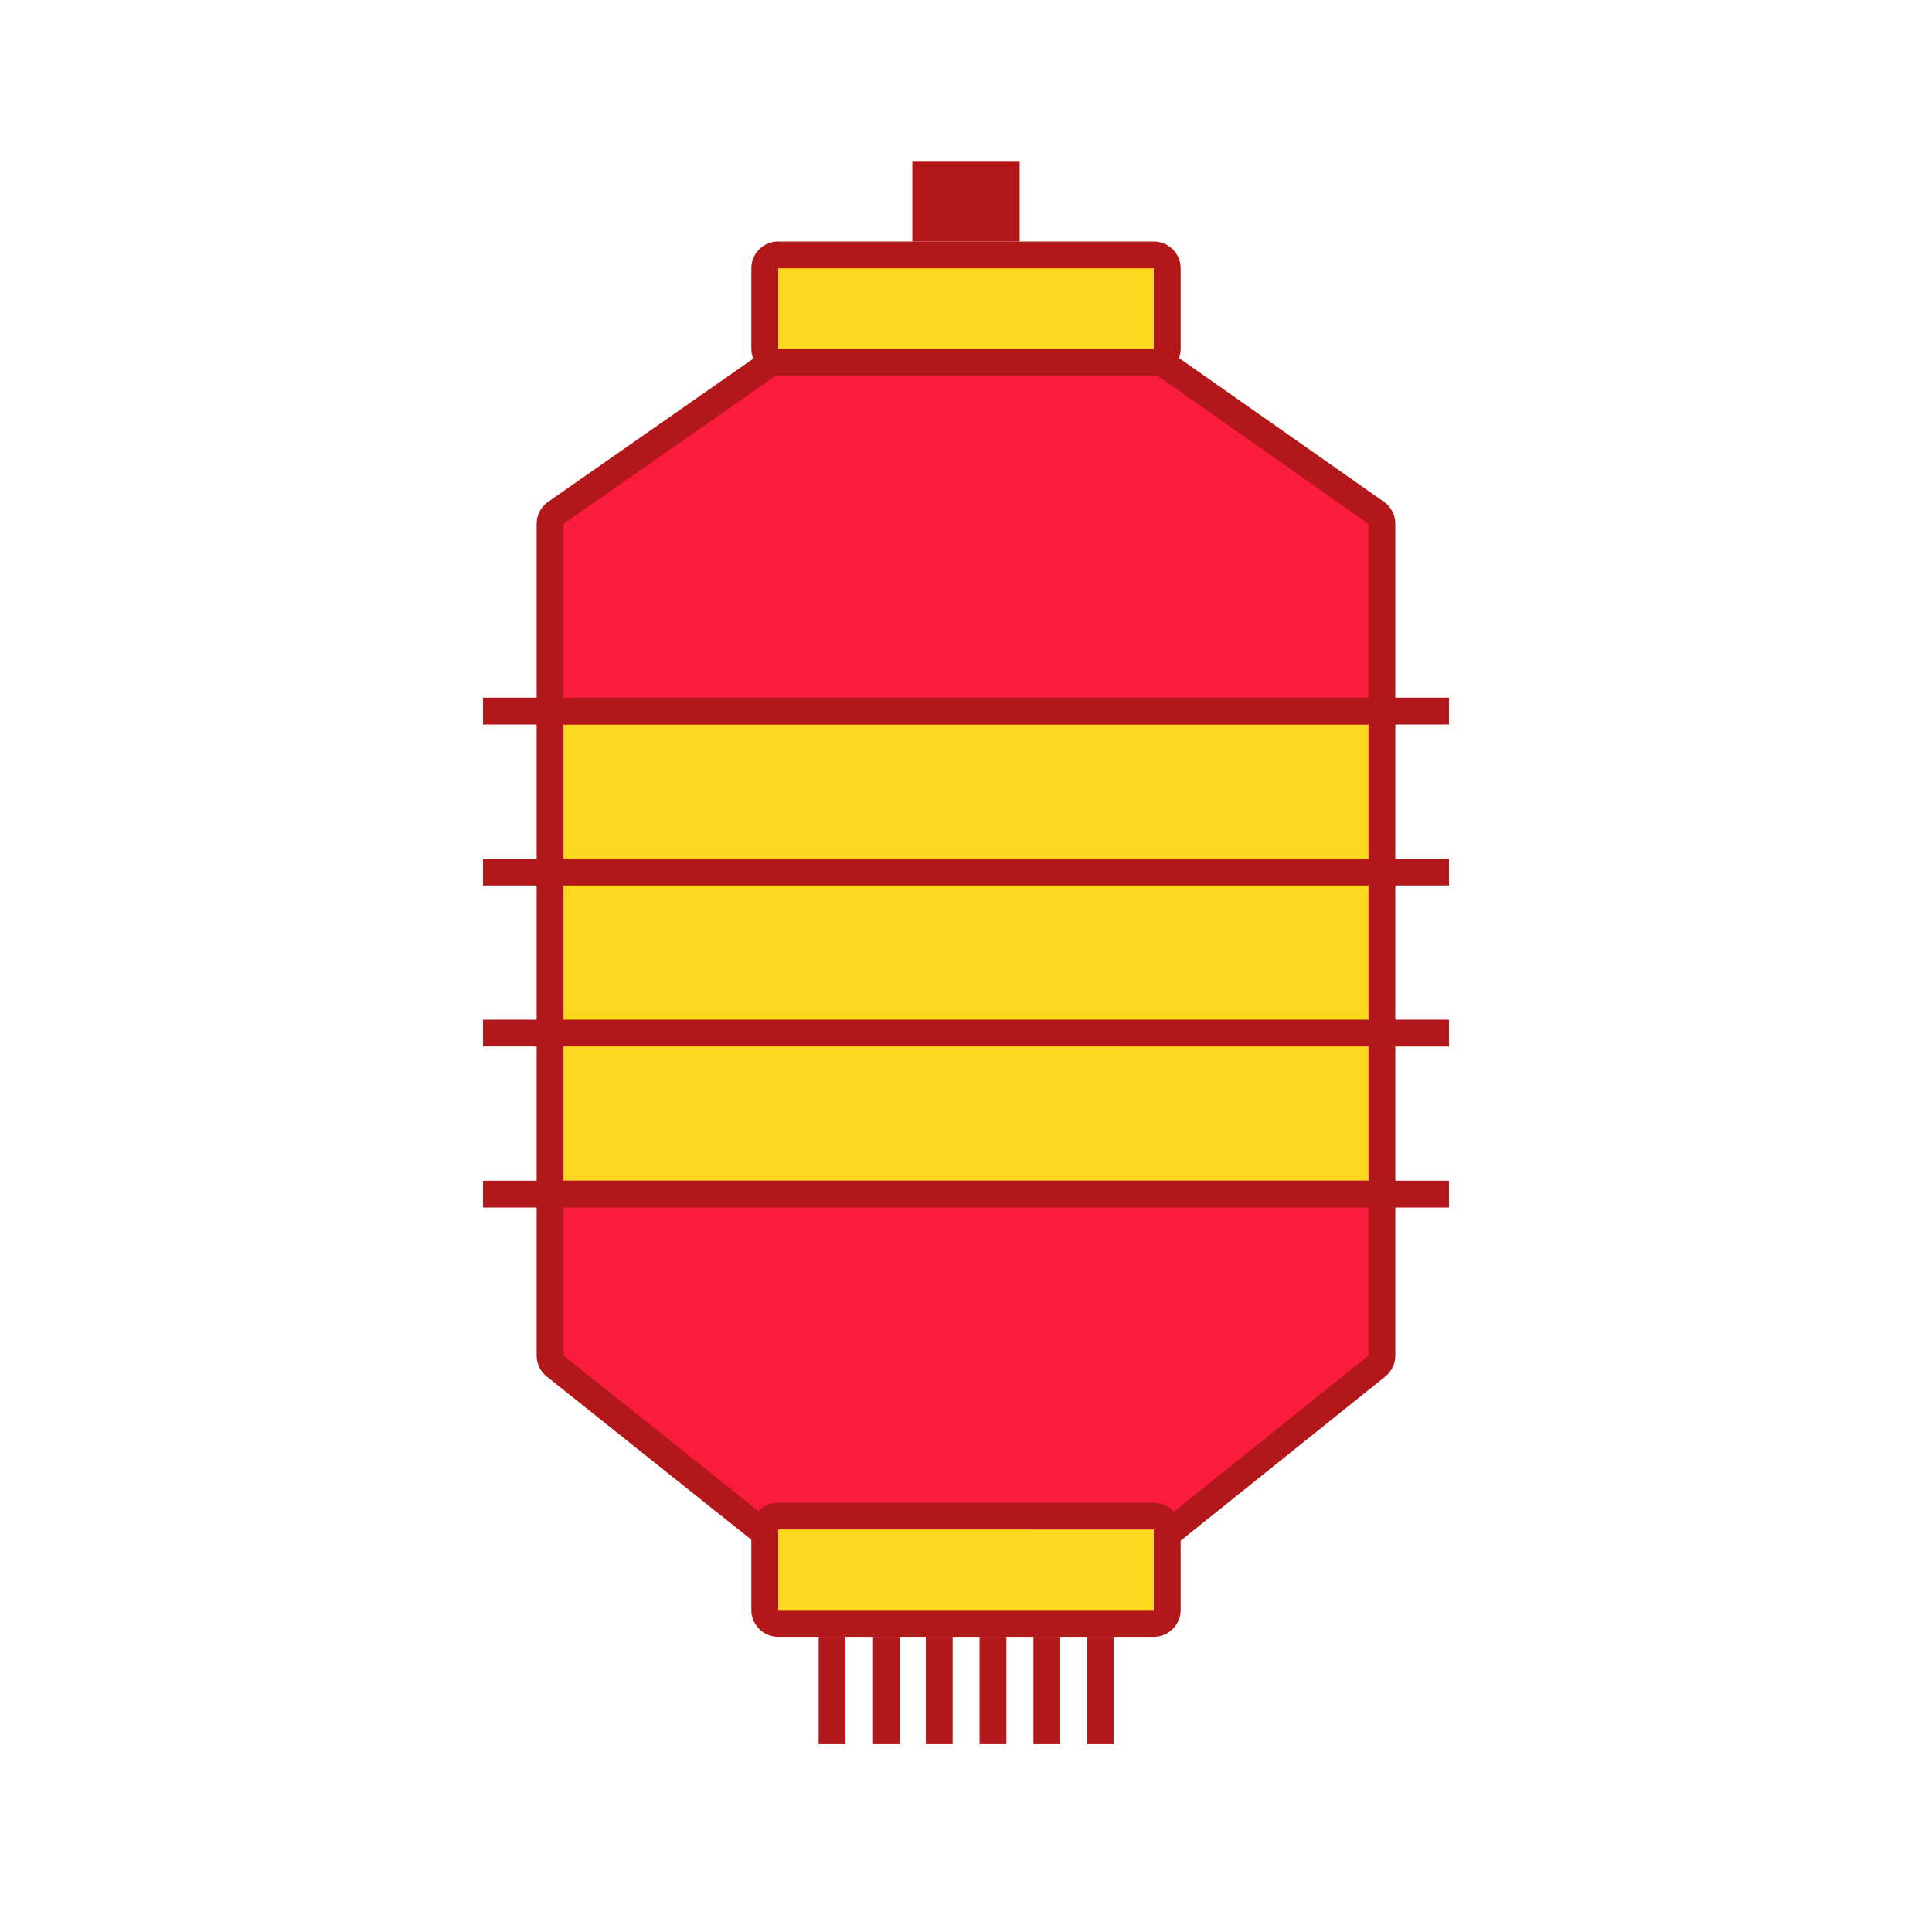
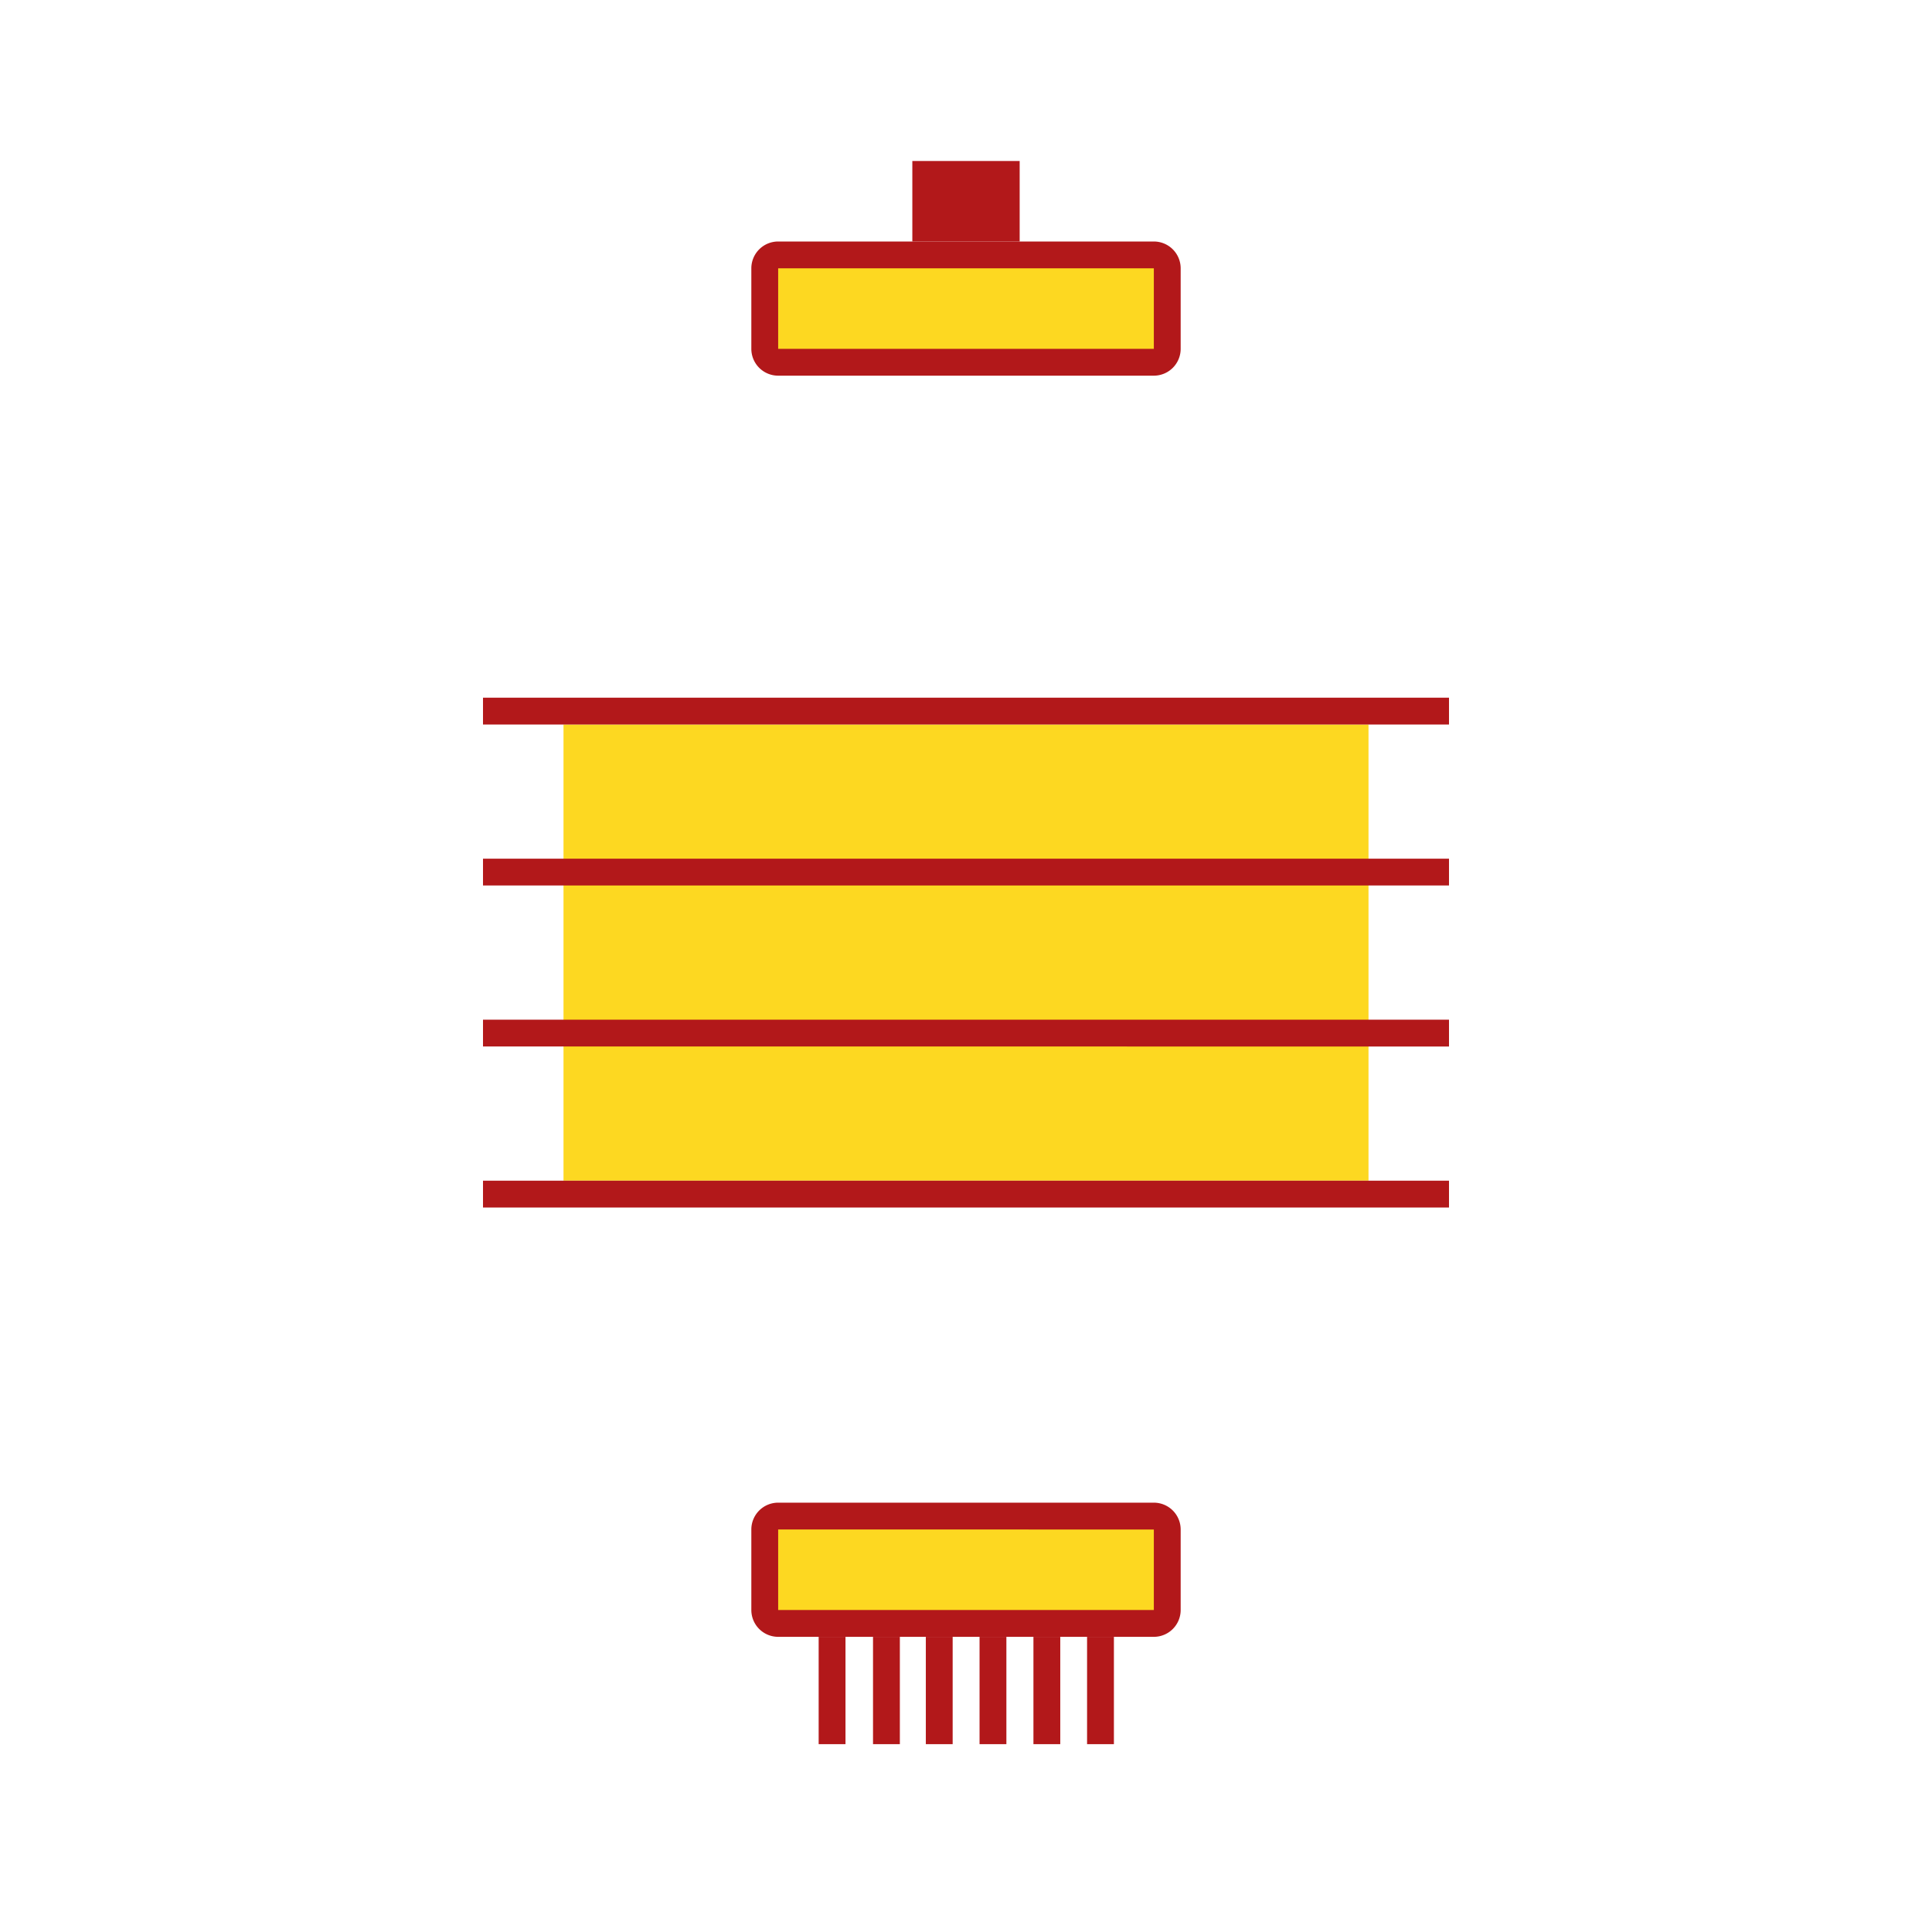
<svg xmlns="http://www.w3.org/2000/svg" width="800px" height="800px" viewBox="0 0 1024 1024" class="icon" version="1.1">
-   <path d="M429.596 832H595.2l134.585-107.947a7.111 7.111 0 0 0 2.66-5.547v-440.889a7.111 7.111 0 0 0-3.029-5.831l-133.973-94.009h-166.116l-134.727 94.037a7.111 7.111 0 0 0-3.044 5.831v440.832a7.111 7.111 0 0 0 2.674 5.561l135.367 107.961z" fill="#FA1C3D" />
-   <path d="M597.689 170.667l135.822 95.303a14.222 14.222 0 0 1 6.044 11.648v440.889a14.222 14.222 0 0 1-5.319 11.093l-136.533 109.511H427.093l-137.316-109.511a14.222 14.222 0 0 1-5.348-11.122V277.646a14.222 14.222 0 0 1 6.087-11.662L427.093 170.667h170.581z m-4.494 14.222H431.559L298.667 277.646v440.832L432.085 824.889h160.583L725.333 718.507v-440.889L593.195 184.889z" fill="#B2181A" />
  <path d="M298.667 384h426.667v241.778H298.667z" fill="#FDD821" />
-   <path d="M405.333 135.111m14.222 0l184.889 0q14.222 0 14.222 14.222l0 28.444q0 14.222-14.222 14.222l-184.889 0q-14.222 0-14.222-14.222l0-28.444q0-14.222 14.222-14.222Z" fill="#FDD821" />
+   <path d="M405.333 135.111m14.222 0l184.889 0q14.222 0 14.222 14.222l0 28.444q0 14.222-14.222 14.222l-184.889 0q-14.222 0-14.222-14.222l0-28.444q0-14.222 14.222-14.222" fill="#FDD821" />
  <path d="M611.556 128a14.222 14.222 0 0 1 14.222 14.222v42.667a14.222 14.222 0 0 1-14.222 14.222H412.444a14.222 14.222 0 0 1-14.222-14.222v-42.667a14.222 14.222 0 0 1 14.222-14.222h199.111z m0 14.222H412.444v42.667h199.111v-42.667z" fill="#B2181A" />
  <path d="M405.333 803.556m14.222 0l184.889 0q14.222 0 14.222 14.222l0 28.444q0 14.222-14.222 14.222l-184.889 0q-14.222 0-14.222-14.222l0-28.444q0-14.222 14.222-14.222Z" fill="#FDD821" />
  <path d="M611.556 796.444a14.222 14.222 0 0 1 14.222 14.222v42.667a14.222 14.222 0 0 1-14.222 14.222H412.444a14.222 14.222 0 0 1-14.222-14.222v-42.667a14.222 14.222 0 0 1 14.222-14.222h199.111z m0 14.222H412.444v42.667h199.111v-42.667z" fill="#B2181A" />
  <path d="M256 369.778h512v14.222H256zM256 455.111h512v14.222H256zM256 540.444h512v14.222H256zM256 625.778h512v14.222H256zM433.906 867.556h14.222v56.889h-14.222zM462.72 867.556h14.222v56.889h-14.222zM490.709 867.556h14.222v56.889h-14.222zM519.182 867.556h14.222v56.889h-14.222zM547.74 867.556h14.222v56.889h-14.222zM576.171 867.556h14.222v56.889h-14.222zM483.556 85.333h56.889v42.667h-56.889z" fill="#B2181A" />
</svg>